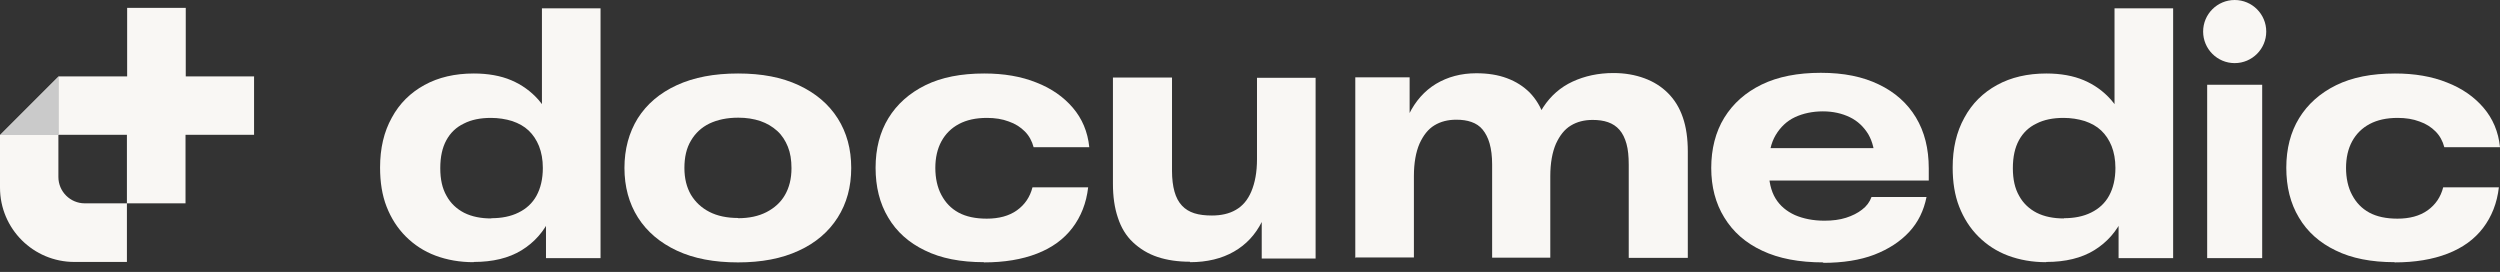
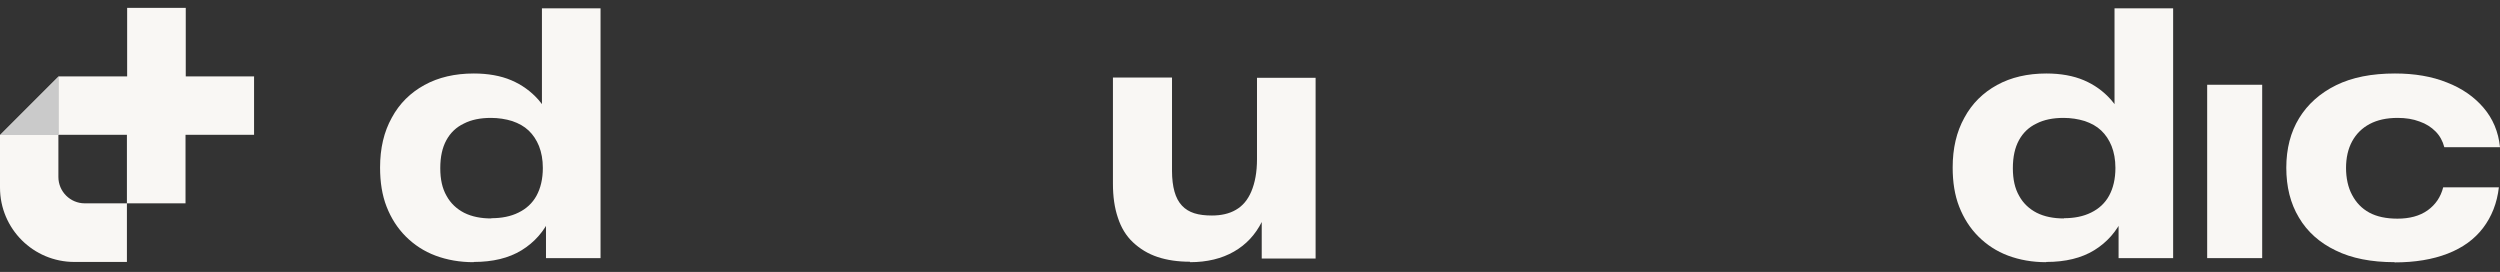
<svg xmlns="http://www.w3.org/2000/svg" width="239" height="26" viewBox="0 0 239 26" fill="none">
  <rect x="0" y="0" width="239" height="26" fill="#333333" stroke="none" />
  <path d="M24.309 7.306H17.758V0.754H12.155V7.306H5.603L0 12.909V17.93C0 21.874 3.19 25.042 7.112 25.042H12.133V19.439H8.103C6.724 19.439 5.582 18.319 5.582 16.918V12.888H12.133V19.439H17.736V12.888H24.288V7.284L24.309 7.306Z" fill="#F9F7F4" />
  <path d="M5.624 12.909H0.021L5.624 7.306V12.909Z" fill="#CACACA" />
  <path d="M45.258 25.064C43.943 25.064 42.736 24.848 41.637 24.439C40.538 24.029 39.59 23.404 38.792 22.607C37.995 21.81 37.391 20.861 36.96 19.762C36.529 18.663 36.335 17.413 36.335 16.012C36.335 14.181 36.702 12.607 37.456 11.25C38.189 9.892 39.245 8.857 40.581 8.125C41.917 7.392 43.49 7.026 45.301 7.026C46.658 7.026 47.865 7.241 48.878 7.672C49.891 8.103 50.753 8.728 51.464 9.526C52.175 10.345 52.693 11.293 53.059 12.37C53.404 13.469 53.598 14.676 53.598 15.991C53.598 17.823 53.275 19.396 52.65 20.754C52.025 22.111 51.098 23.167 49.869 23.922C48.641 24.676 47.111 25.042 45.301 25.042L45.258 25.064ZM46.982 20.861C47.951 20.861 48.835 20.689 49.568 20.323C50.322 19.956 50.904 19.417 51.292 18.706C51.68 17.995 51.895 17.111 51.895 16.055C51.895 15.258 51.766 14.568 51.529 13.965C51.292 13.383 50.968 12.887 50.538 12.478C50.106 12.069 49.589 11.788 48.964 11.573C48.339 11.379 47.65 11.271 46.938 11.271C45.926 11.271 45.064 11.444 44.352 11.81C43.62 12.155 43.059 12.694 42.671 13.405C42.283 14.116 42.09 14.999 42.09 16.077C42.09 17.155 42.283 18.017 42.693 18.728C43.081 19.439 43.663 19.978 44.374 20.344C45.107 20.71 45.969 20.883 46.96 20.883L46.982 20.861ZM52.197 24.676V18.599L52.671 15.926L51.809 13.124V0.797H57.412V24.676H52.175H52.197Z" fill="#F9F7F4" />
-   <path d="M70.558 25.085C68.274 25.085 66.335 24.719 64.718 23.965C63.102 23.21 61.852 22.154 60.99 20.797C60.128 19.439 59.697 17.844 59.697 16.055C59.697 14.267 60.128 12.672 60.968 11.314C61.83 9.957 63.059 8.901 64.697 8.146C66.335 7.392 68.274 7.026 70.558 7.026C72.843 7.026 74.739 7.392 76.356 8.146C77.972 8.901 79.222 9.957 80.084 11.314C80.946 12.672 81.377 14.245 81.377 16.055C81.377 17.866 80.946 19.439 80.084 20.797C79.222 22.154 77.972 23.232 76.356 23.965C74.739 24.719 72.8 25.085 70.558 25.085ZM70.558 20.861C71.615 20.861 72.52 20.667 73.274 20.279C74.028 19.892 74.632 19.353 75.041 18.642C75.451 17.93 75.666 17.09 75.666 16.077C75.666 15.301 75.558 14.612 75.321 14.03C75.084 13.448 74.761 12.931 74.308 12.521C73.856 12.112 73.317 11.788 72.692 11.573C72.046 11.357 71.356 11.25 70.58 11.25C69.502 11.25 68.597 11.444 67.822 11.81C67.067 12.176 66.464 12.737 66.054 13.448C65.623 14.159 65.429 15.043 65.429 16.055C65.429 17.068 65.645 17.909 66.054 18.62C66.485 19.331 67.067 19.87 67.822 20.258C68.576 20.646 69.502 20.84 70.58 20.84L70.558 20.861Z" fill="#F9F7F4" />
-   <path d="M94.072 25.064C91.83 25.064 89.956 24.697 88.425 23.943C86.895 23.21 85.71 22.154 84.913 20.797C84.094 19.439 83.706 17.844 83.706 16.034C83.706 14.224 84.115 12.629 84.934 11.293C85.753 9.957 86.938 8.901 88.469 8.146C89.999 7.392 91.874 7.026 94.093 7.026C95.968 7.026 97.628 7.306 99.072 7.888C100.516 8.448 101.679 9.267 102.563 10.301C103.446 11.336 103.985 12.586 104.136 14.073H98.813C98.662 13.491 98.382 12.974 97.972 12.564C97.563 12.155 97.067 11.832 96.442 11.616C95.817 11.379 95.128 11.271 94.352 11.271C93.296 11.271 92.412 11.465 91.68 11.853C90.947 12.241 90.386 12.801 89.999 13.512C89.611 14.224 89.417 15.086 89.417 16.055C89.417 17.025 89.611 17.93 89.999 18.642C90.386 19.374 90.925 19.935 91.636 20.323C92.348 20.71 93.253 20.904 94.33 20.904C95.494 20.904 96.464 20.646 97.218 20.107C97.972 19.568 98.468 18.836 98.705 17.909H104.028C103.856 19.418 103.339 20.71 102.52 21.788C101.701 22.866 100.58 23.684 99.136 24.245C97.692 24.805 96.011 25.085 94.05 25.085L94.072 25.064Z" fill="#F9F7F4" />
  <path d="M228.936 25.064C226.694 25.064 224.819 24.697 223.289 23.943C221.759 23.21 220.574 22.154 219.776 20.797C218.958 19.439 218.57 17.844 218.57 16.034C218.57 14.224 218.979 12.629 219.798 11.293C220.617 9.957 221.802 8.901 223.332 8.146C224.863 7.392 226.737 7.026 228.957 7.026C230.832 7.026 232.492 7.306 233.936 7.888C235.379 8.448 236.543 9.267 237.427 10.301C238.31 11.336 238.849 12.586 239 14.073H233.677C233.526 13.491 233.246 12.974 232.836 12.564C232.427 12.155 231.931 11.832 231.306 11.616C230.681 11.379 229.992 11.271 229.216 11.271C228.16 11.271 227.276 11.465 226.544 11.853C225.811 12.241 225.25 12.801 224.863 13.512C224.475 14.224 224.281 15.086 224.281 16.055C224.281 17.025 224.475 17.93 224.863 18.642C225.25 19.374 225.789 19.935 226.5 20.323C227.212 20.71 228.117 20.904 229.194 20.904C230.358 20.904 231.328 20.646 232.082 20.107C232.836 19.568 233.332 18.836 233.569 17.909H238.892C238.72 19.418 238.203 20.71 237.384 21.788C236.565 22.866 235.444 23.684 234 24.245C232.556 24.805 230.875 25.085 228.914 25.085L228.936 25.064Z" fill="#F9F7F4" />
  <path d="M113.768 25.021C112.604 25.021 111.57 24.87 110.665 24.568C109.759 24.267 108.984 23.792 108.315 23.167C107.647 22.542 107.173 21.745 106.872 20.818C106.548 19.87 106.397 18.793 106.397 17.564V7.414H112.044V16.336C112.044 17.111 112.13 17.78 112.281 18.318C112.432 18.857 112.669 19.31 112.992 19.655C113.315 19.999 113.703 20.236 114.177 20.387C114.651 20.538 115.212 20.603 115.858 20.603C116.742 20.603 117.518 20.43 118.143 20.064C118.789 19.698 119.285 19.116 119.63 18.297C119.975 17.478 120.169 16.465 120.169 15.215V7.435H125.772V24.719H120.621V16.853L121.569 16.659C121.569 18.426 121.268 19.935 120.643 21.185C120.018 22.435 119.134 23.383 117.97 24.051C116.807 24.719 115.406 25.064 113.768 25.064V25.021Z" fill="#F9F7F4" />
-   <path d="M129.566 24.676V7.392H134.76V15.258L133.768 15.452C133.768 13.706 134.07 12.198 134.695 10.926C135.32 9.655 136.182 8.685 137.281 8.017C138.402 7.349 139.673 7.004 141.139 7.004C142.238 7.004 143.208 7.155 144.07 7.478C144.932 7.801 145.643 8.254 146.247 8.857C146.828 9.461 147.303 10.215 147.604 11.142C147.906 12.069 148.1 13.124 148.121 14.331L146.311 14.288C146.419 12.672 146.828 11.314 147.54 10.237C148.251 9.159 149.177 8.34 150.341 7.801C151.505 7.263 152.798 6.982 154.242 6.982C155.341 6.982 156.311 7.155 157.194 7.478C158.078 7.801 158.832 8.275 159.457 8.9C160.082 9.525 160.556 10.28 160.88 11.228C161.203 12.155 161.354 13.254 161.354 14.482V24.654H155.707V15.732C155.707 14.956 155.643 14.288 155.492 13.749C155.341 13.211 155.126 12.758 154.824 12.413C154.522 12.069 154.156 11.831 153.725 11.681C153.294 11.53 152.798 11.465 152.259 11.465C151.462 11.465 150.772 11.637 150.169 12.004C149.565 12.37 149.113 12.952 148.746 13.749C148.402 14.547 148.208 15.581 148.208 16.853V24.633H142.648V15.711C142.648 14.935 142.561 14.267 142.41 13.728C142.26 13.189 142.023 12.736 141.742 12.392C141.462 12.047 141.096 11.81 140.665 11.659C140.234 11.508 139.76 11.444 139.221 11.444C138.424 11.444 137.734 11.616 137.13 11.982C136.527 12.349 136.074 12.931 135.708 13.728C135.363 14.525 135.169 15.56 135.169 16.831V24.611H129.523L129.566 24.676Z" fill="#F9F7F4" />
-   <path d="M174.326 25.085C171.999 25.085 170.059 24.719 168.464 23.964C166.891 23.232 165.684 22.176 164.844 20.796C164.003 19.439 163.594 17.844 163.594 16.055C163.594 14.267 164.003 12.607 164.844 11.249C165.684 9.892 166.869 8.836 168.421 8.081C169.973 7.327 171.869 6.961 174.067 6.961C176.266 6.961 178.076 7.327 179.628 8.081C181.158 8.814 182.343 9.87 183.162 11.228C183.981 12.585 184.39 14.202 184.39 16.098V17.262H167.214V14.159H180.511L179.24 15.495C179.24 14.439 179.024 13.555 178.615 12.844C178.184 12.133 177.602 11.573 176.848 11.206C176.093 10.84 175.231 10.646 174.261 10.646C173.292 10.646 172.365 10.84 171.589 11.206C170.813 11.573 170.21 12.155 169.757 12.909C169.305 13.663 169.089 14.633 169.089 15.797V16.163C169.089 17.327 169.305 18.253 169.736 18.965C170.167 19.676 170.792 20.193 171.589 20.559C172.386 20.904 173.335 21.098 174.412 21.098C175.188 21.098 175.878 21.012 176.481 20.818C177.085 20.624 177.602 20.365 178.011 20.042C178.442 19.719 178.744 19.309 178.916 18.835H184.175C183.916 20.128 183.377 21.249 182.515 22.176C181.653 23.102 180.554 23.814 179.175 24.352C177.817 24.869 176.179 25.128 174.283 25.128L174.326 25.085Z" fill="#F9F7F4" />
  <path d="M195.597 25.064C194.282 25.064 193.075 24.848 191.976 24.439C190.877 24.029 189.929 23.404 189.131 22.607C188.334 21.81 187.731 20.861 187.3 19.762C186.869 18.663 186.675 17.413 186.675 16.012C186.675 14.181 187.041 12.607 187.795 11.25C188.528 9.892 189.584 8.857 190.92 8.125C192.256 7.392 193.83 7.026 195.64 7.026C196.998 7.026 198.204 7.241 199.217 7.672C200.23 8.103 201.092 8.728 201.803 9.526C202.515 10.345 203.032 11.293 203.398 12.37C203.743 13.469 203.937 14.676 203.937 15.991C203.937 17.823 203.614 19.396 202.989 20.754C202.364 22.111 201.437 23.167 200.209 23.922C198.98 24.676 197.45 25.042 195.64 25.042L195.597 25.064ZM197.321 20.861C198.291 20.861 199.174 20.689 199.907 20.323C200.661 19.956 201.243 19.417 201.631 18.706C202.019 17.995 202.234 17.111 202.234 16.055C202.234 15.258 202.105 14.568 201.868 13.965C201.631 13.383 201.308 12.887 200.877 12.478C200.446 12.069 199.929 11.788 199.304 11.573C198.679 11.379 197.989 11.271 197.278 11.271C196.265 11.271 195.403 11.444 194.692 11.81C193.959 12.155 193.399 12.694 193.011 13.405C192.623 14.116 192.429 14.999 192.429 16.077C192.429 17.155 192.623 18.017 193.032 18.728C193.42 19.439 194.002 19.978 194.713 20.344C195.446 20.71 196.308 20.883 197.299 20.883L197.321 20.861ZM202.536 24.676V18.599L203.01 15.926L202.148 13.124V0.797H207.752V24.676H202.515H202.536Z" fill="#F9F7F4" />
  <path d="M216.265 8.103H211.006V24.676H216.265V8.103Z" fill="#F9F7F4" />
-   <path d="M213.636 6.034C215.302 6.034 216.653 4.683 216.653 3.017C216.653 1.351 215.302 0 213.636 0C211.97 0 210.619 1.351 210.619 3.017C210.619 4.683 211.97 6.034 213.636 6.034Z" fill="#F9F7F4" />
</svg>